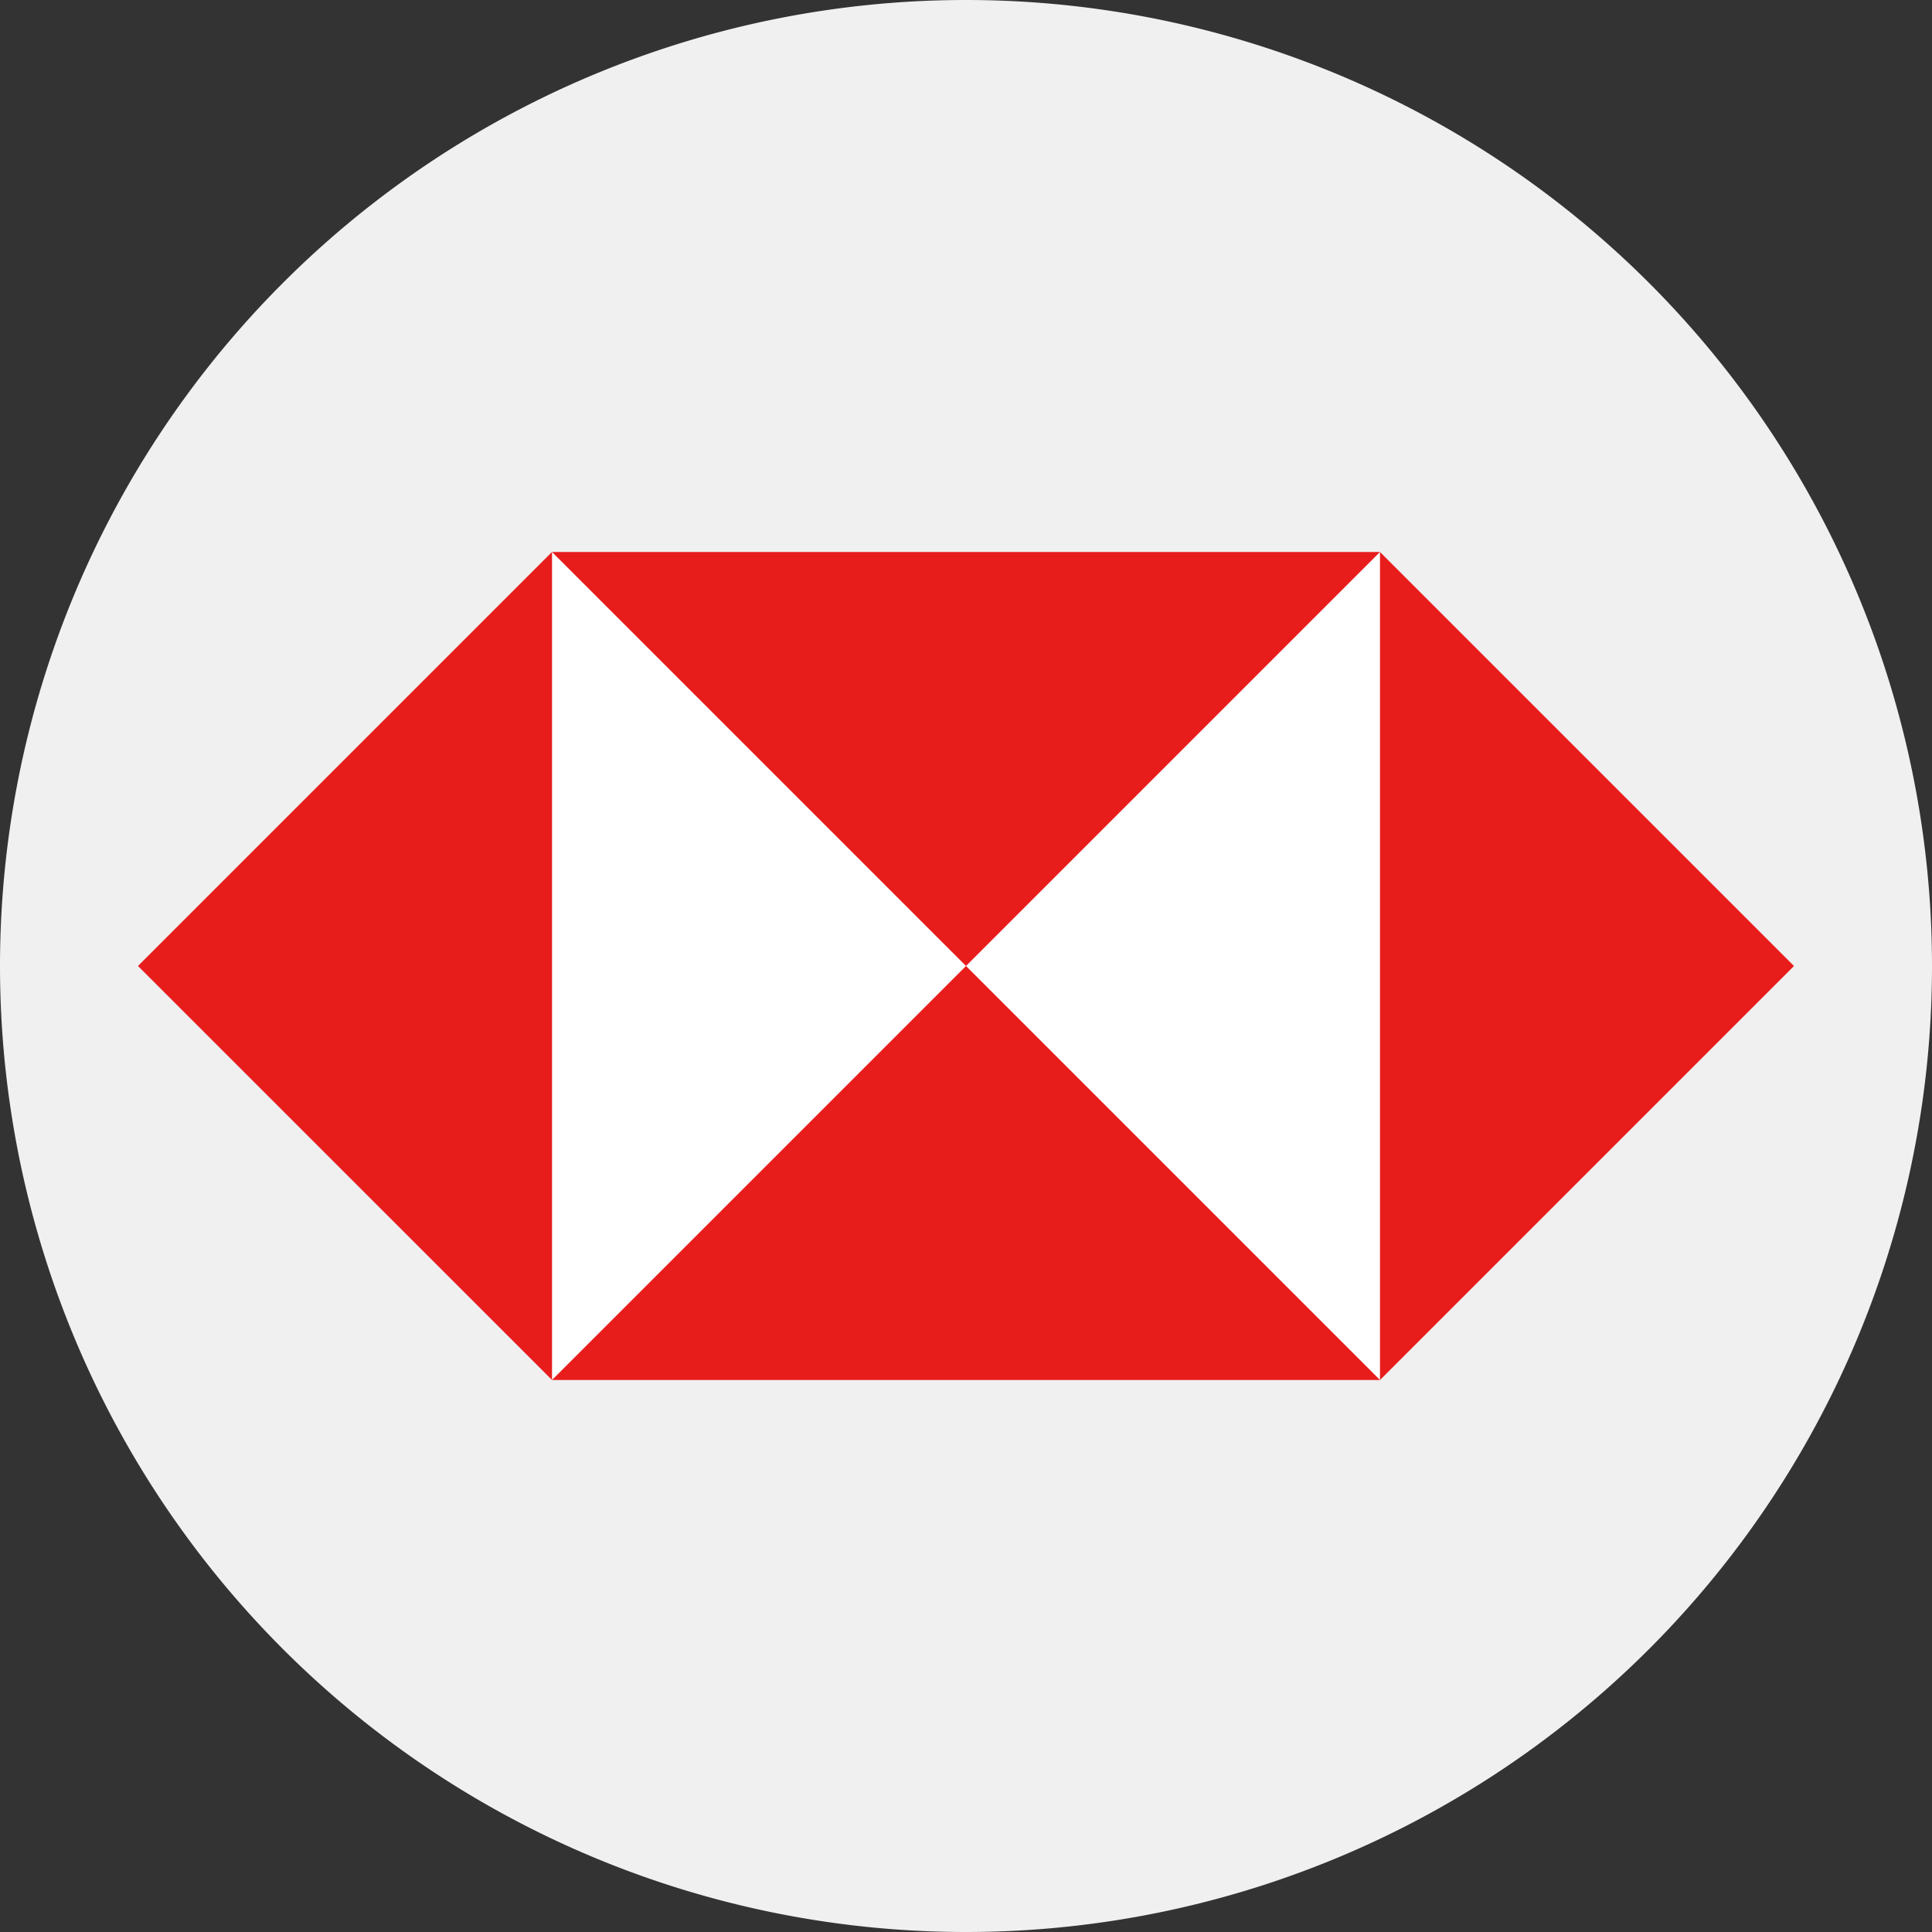
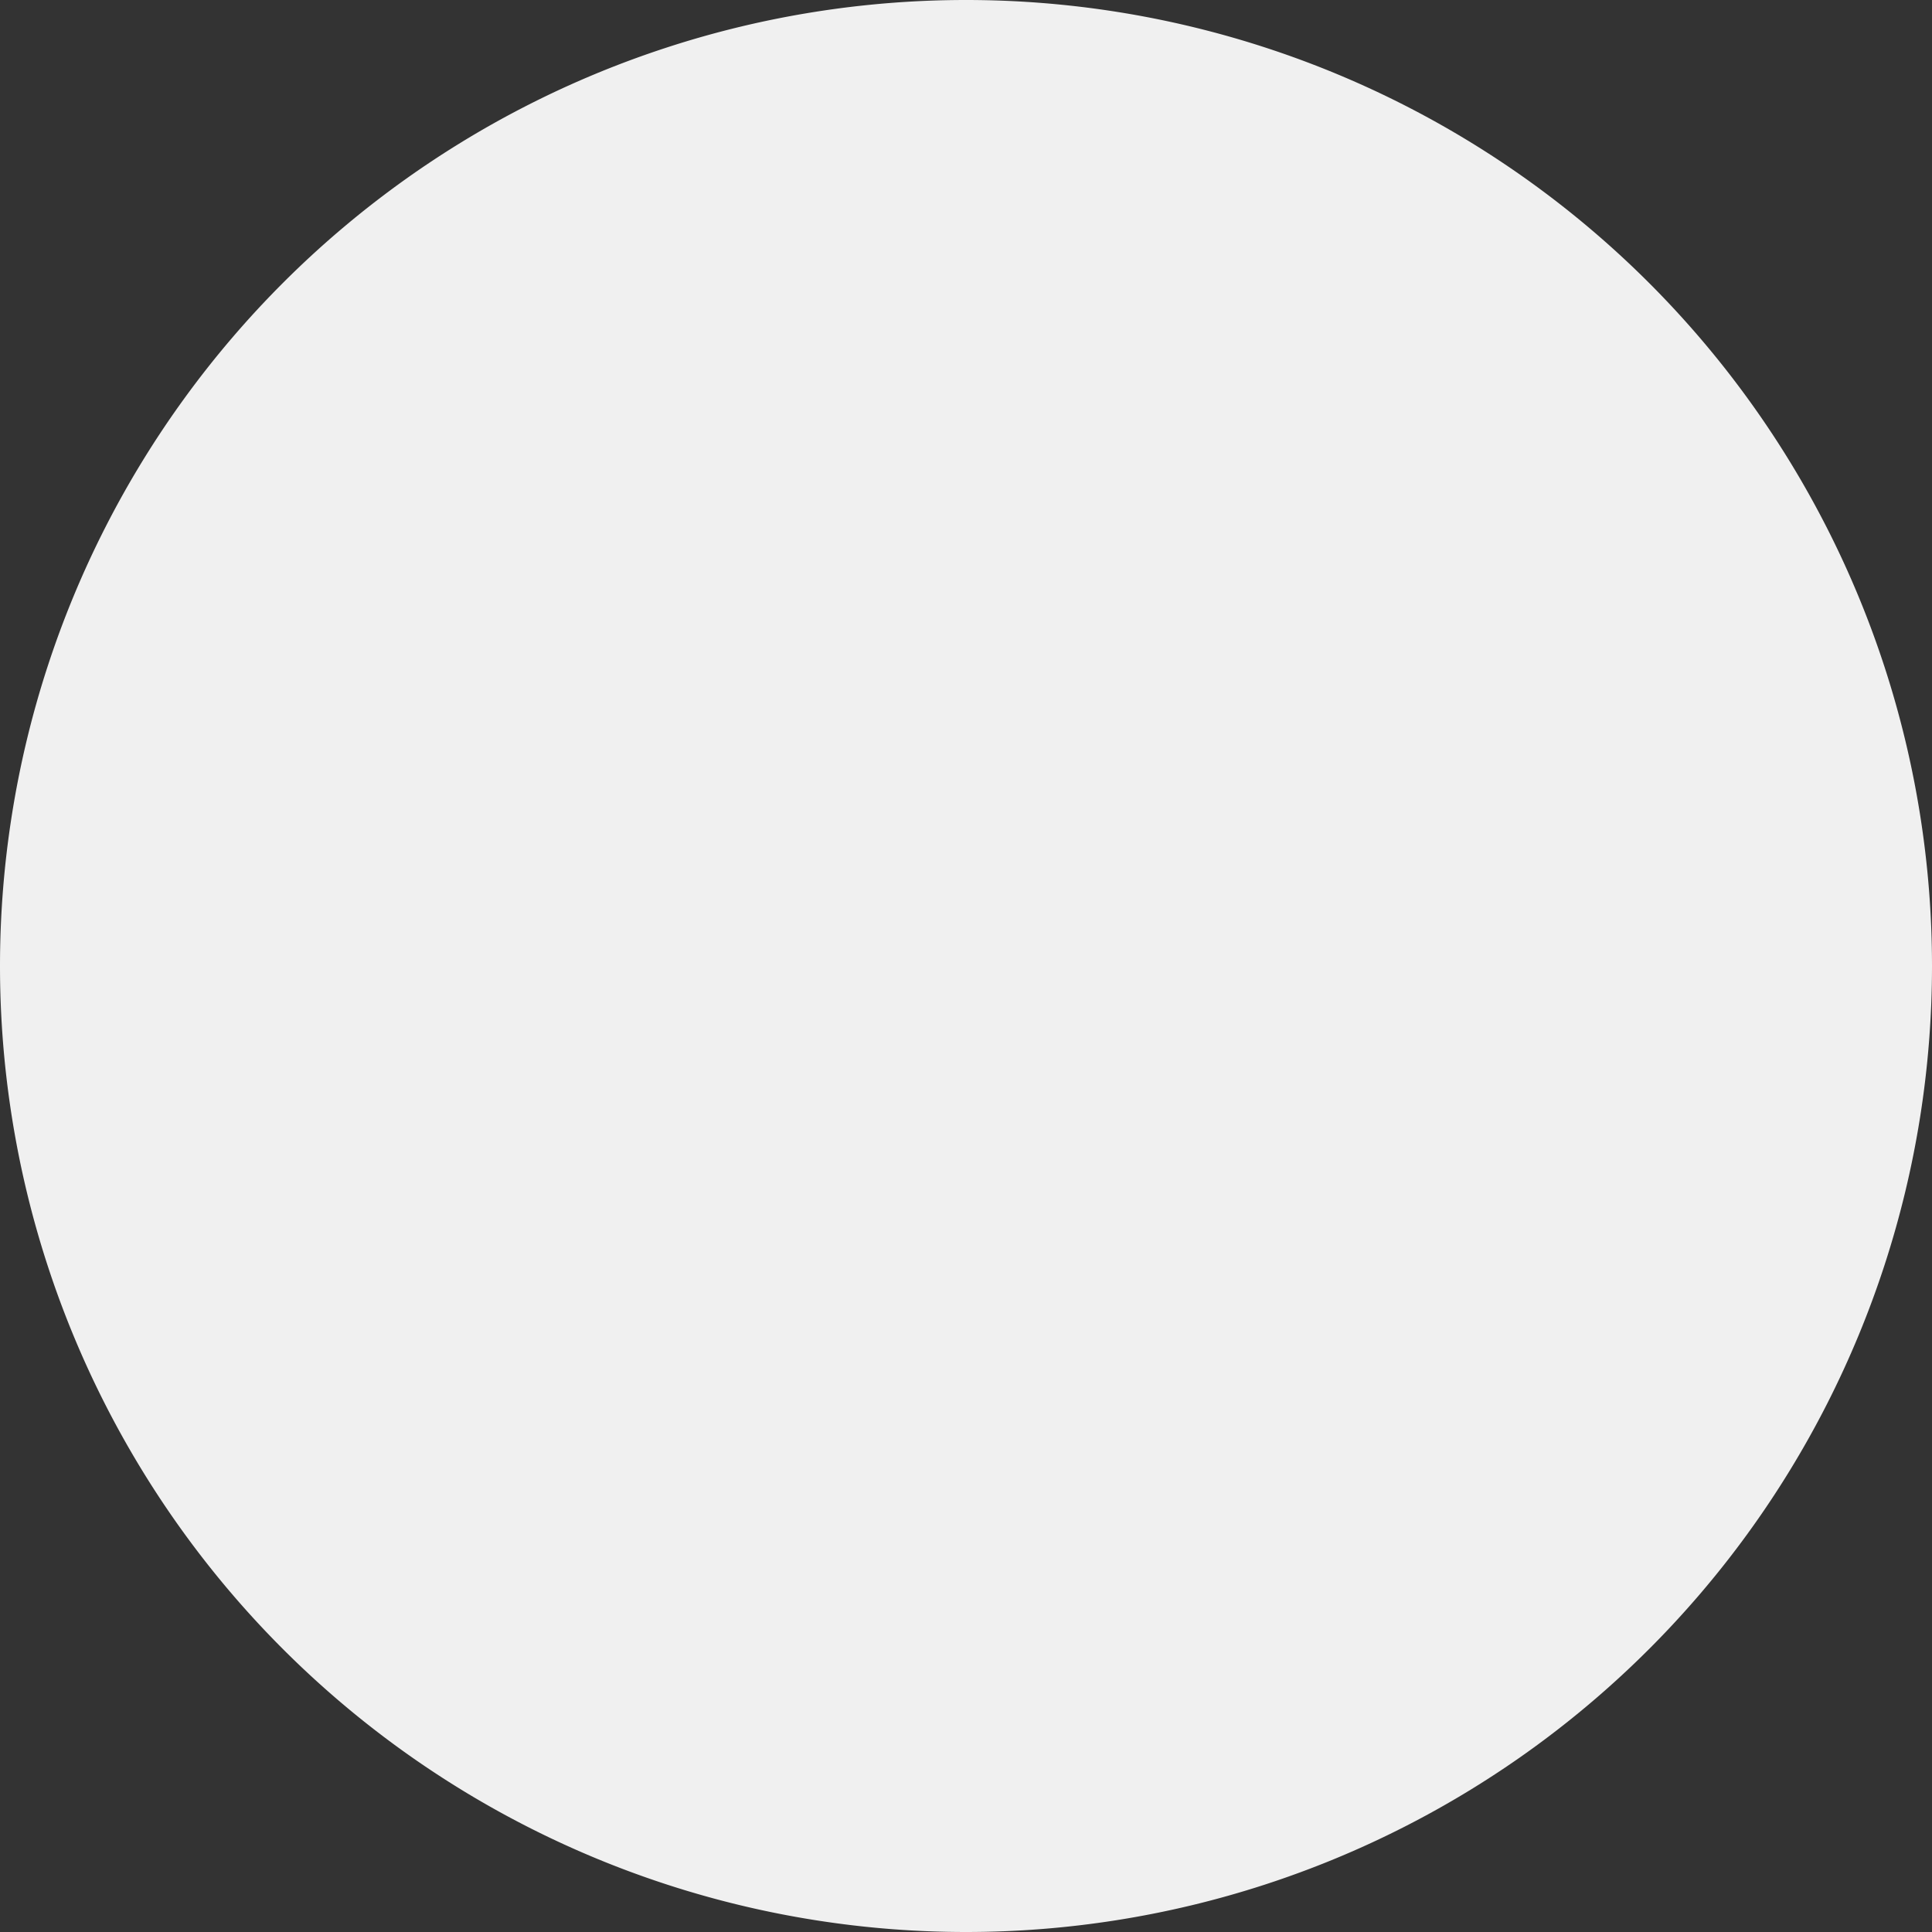
<svg xmlns="http://www.w3.org/2000/svg" width="56" height="56">
  <rect width="100%" height="100%" fill="#333333" stroke="none" />
  <path fill="#F0F0F0" d="M0 28a28 28 0 1156 0 28 28 0 01-56 0z" />
-   <path fill="#fff" d="M39.999 39.996H16.002V16.004h23.997v23.992z" />
-   <path fill="#E71D1C" d="m4 28 12 11.999v-24l-12 12zm12 12h24L28 28 16 40zm12-12 12-12H16l12 12zm12-12v24l12-12-12-12z" />
</svg>